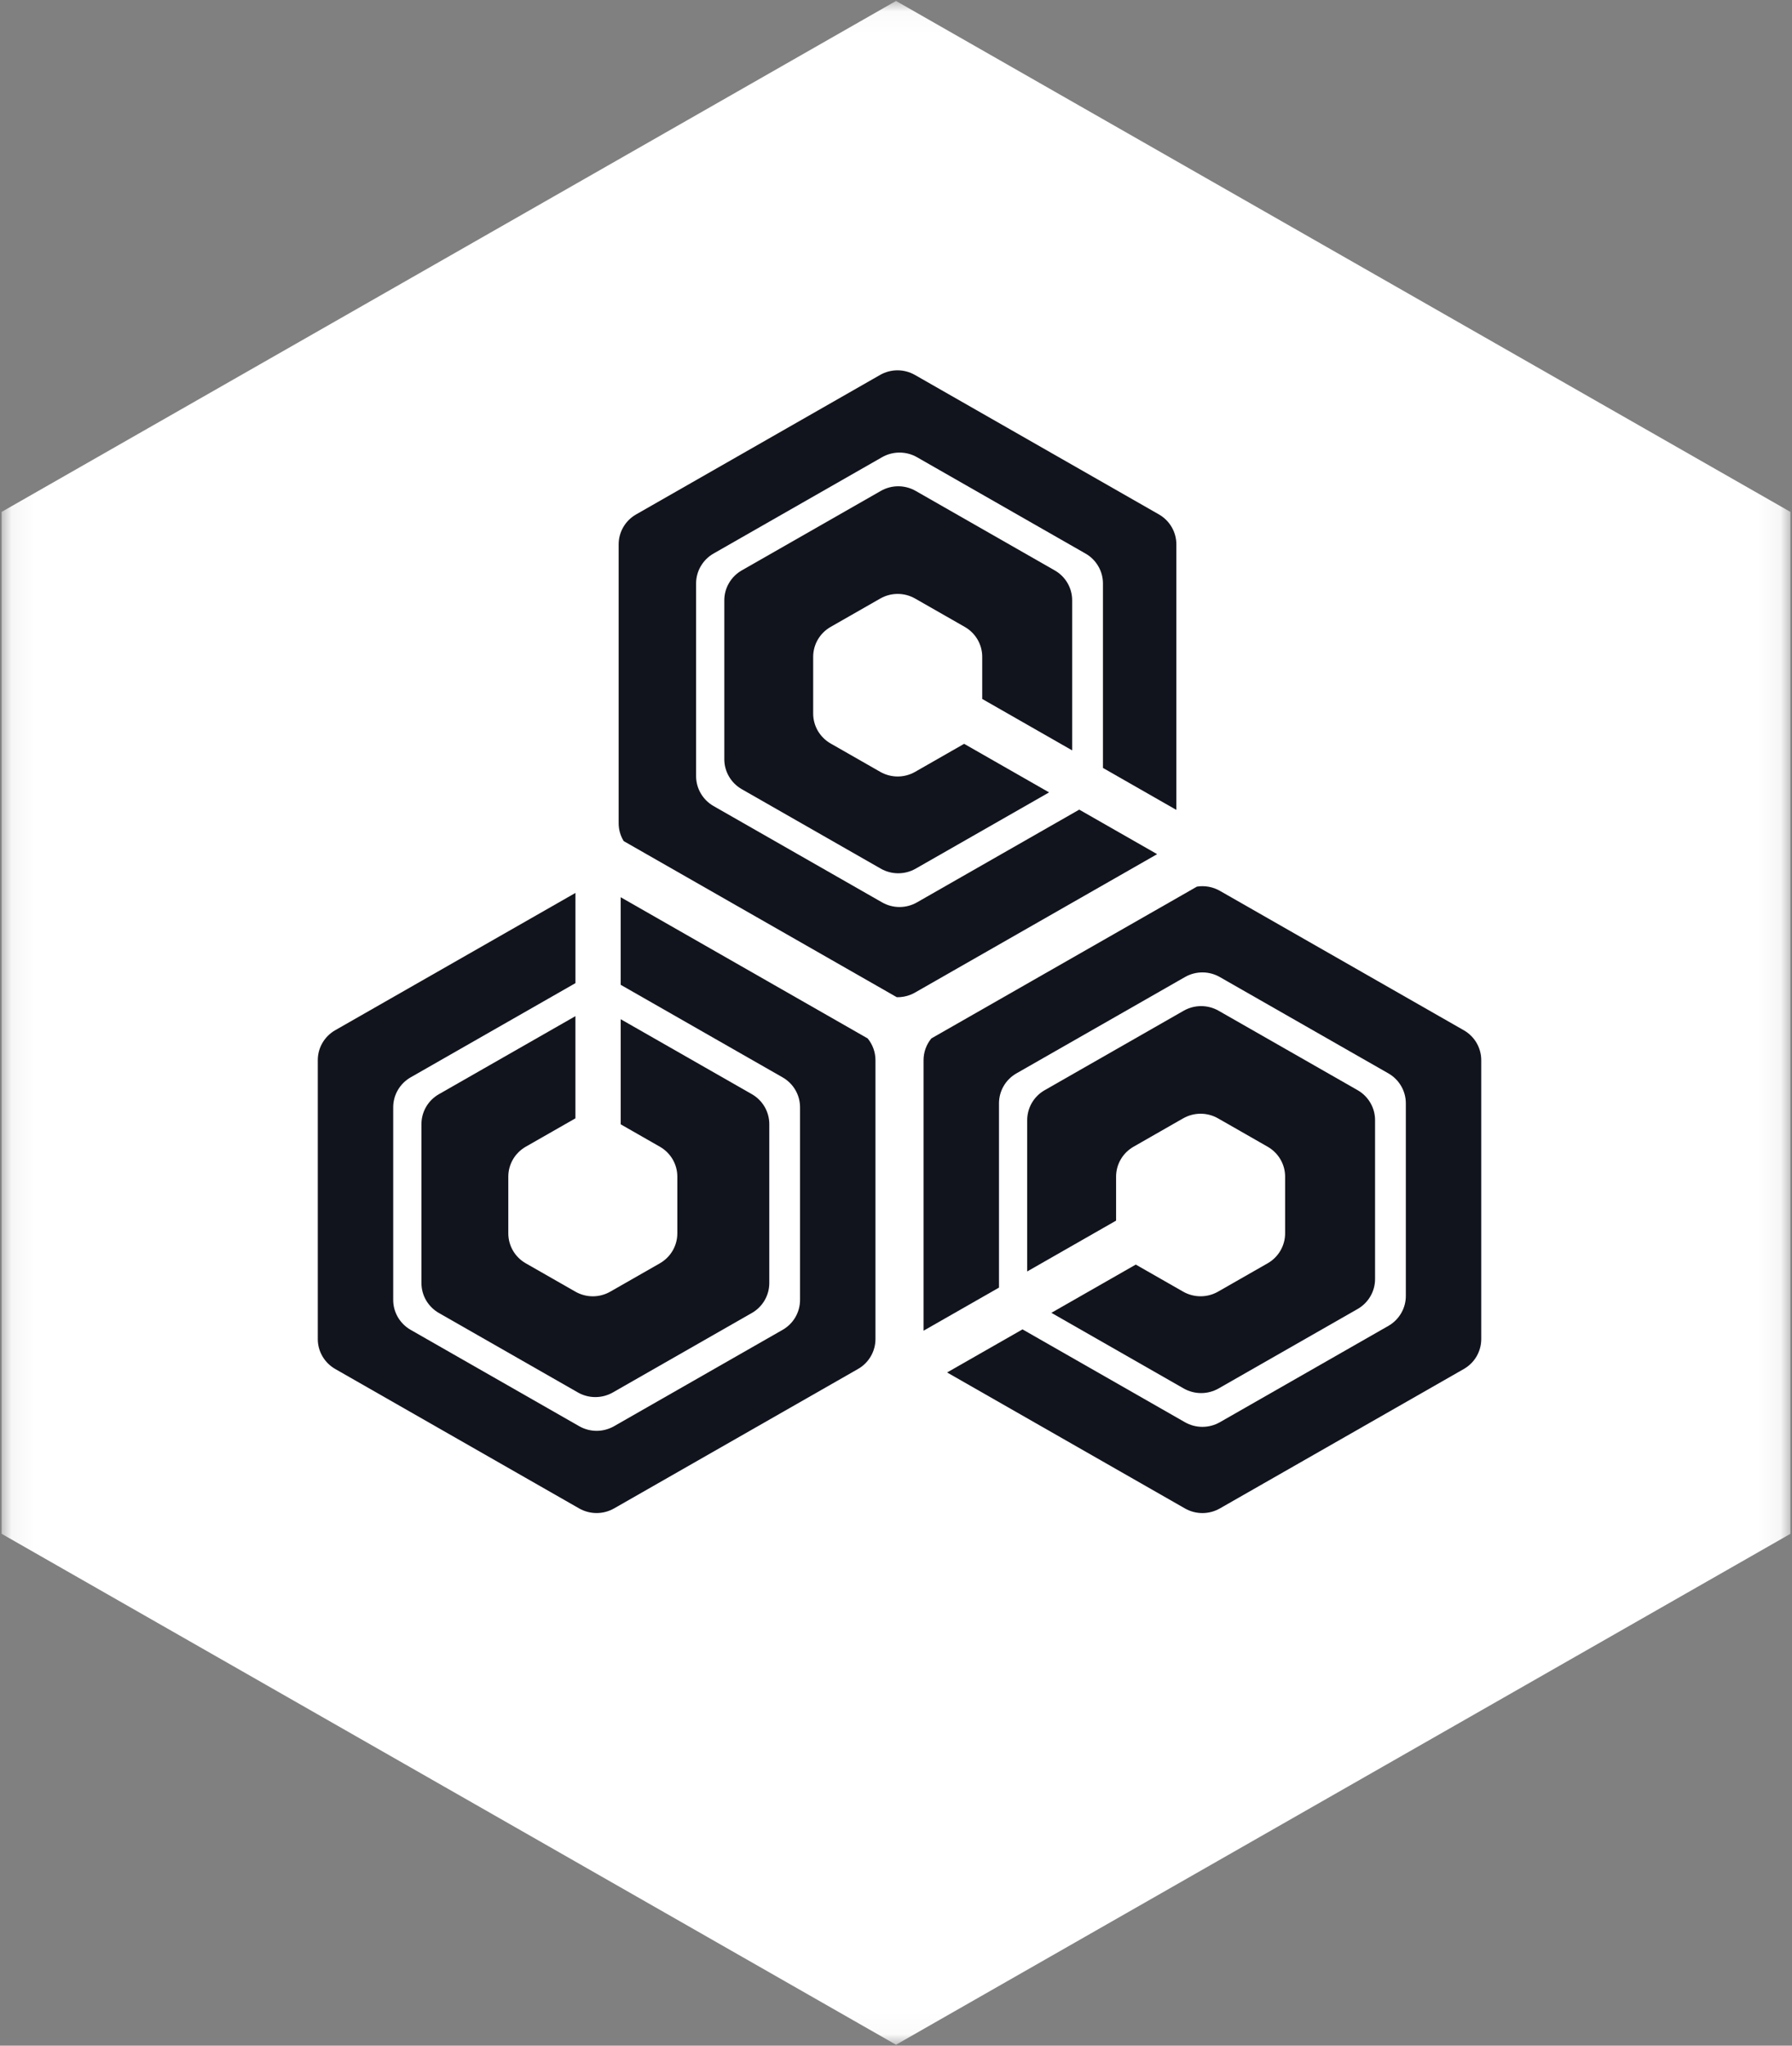
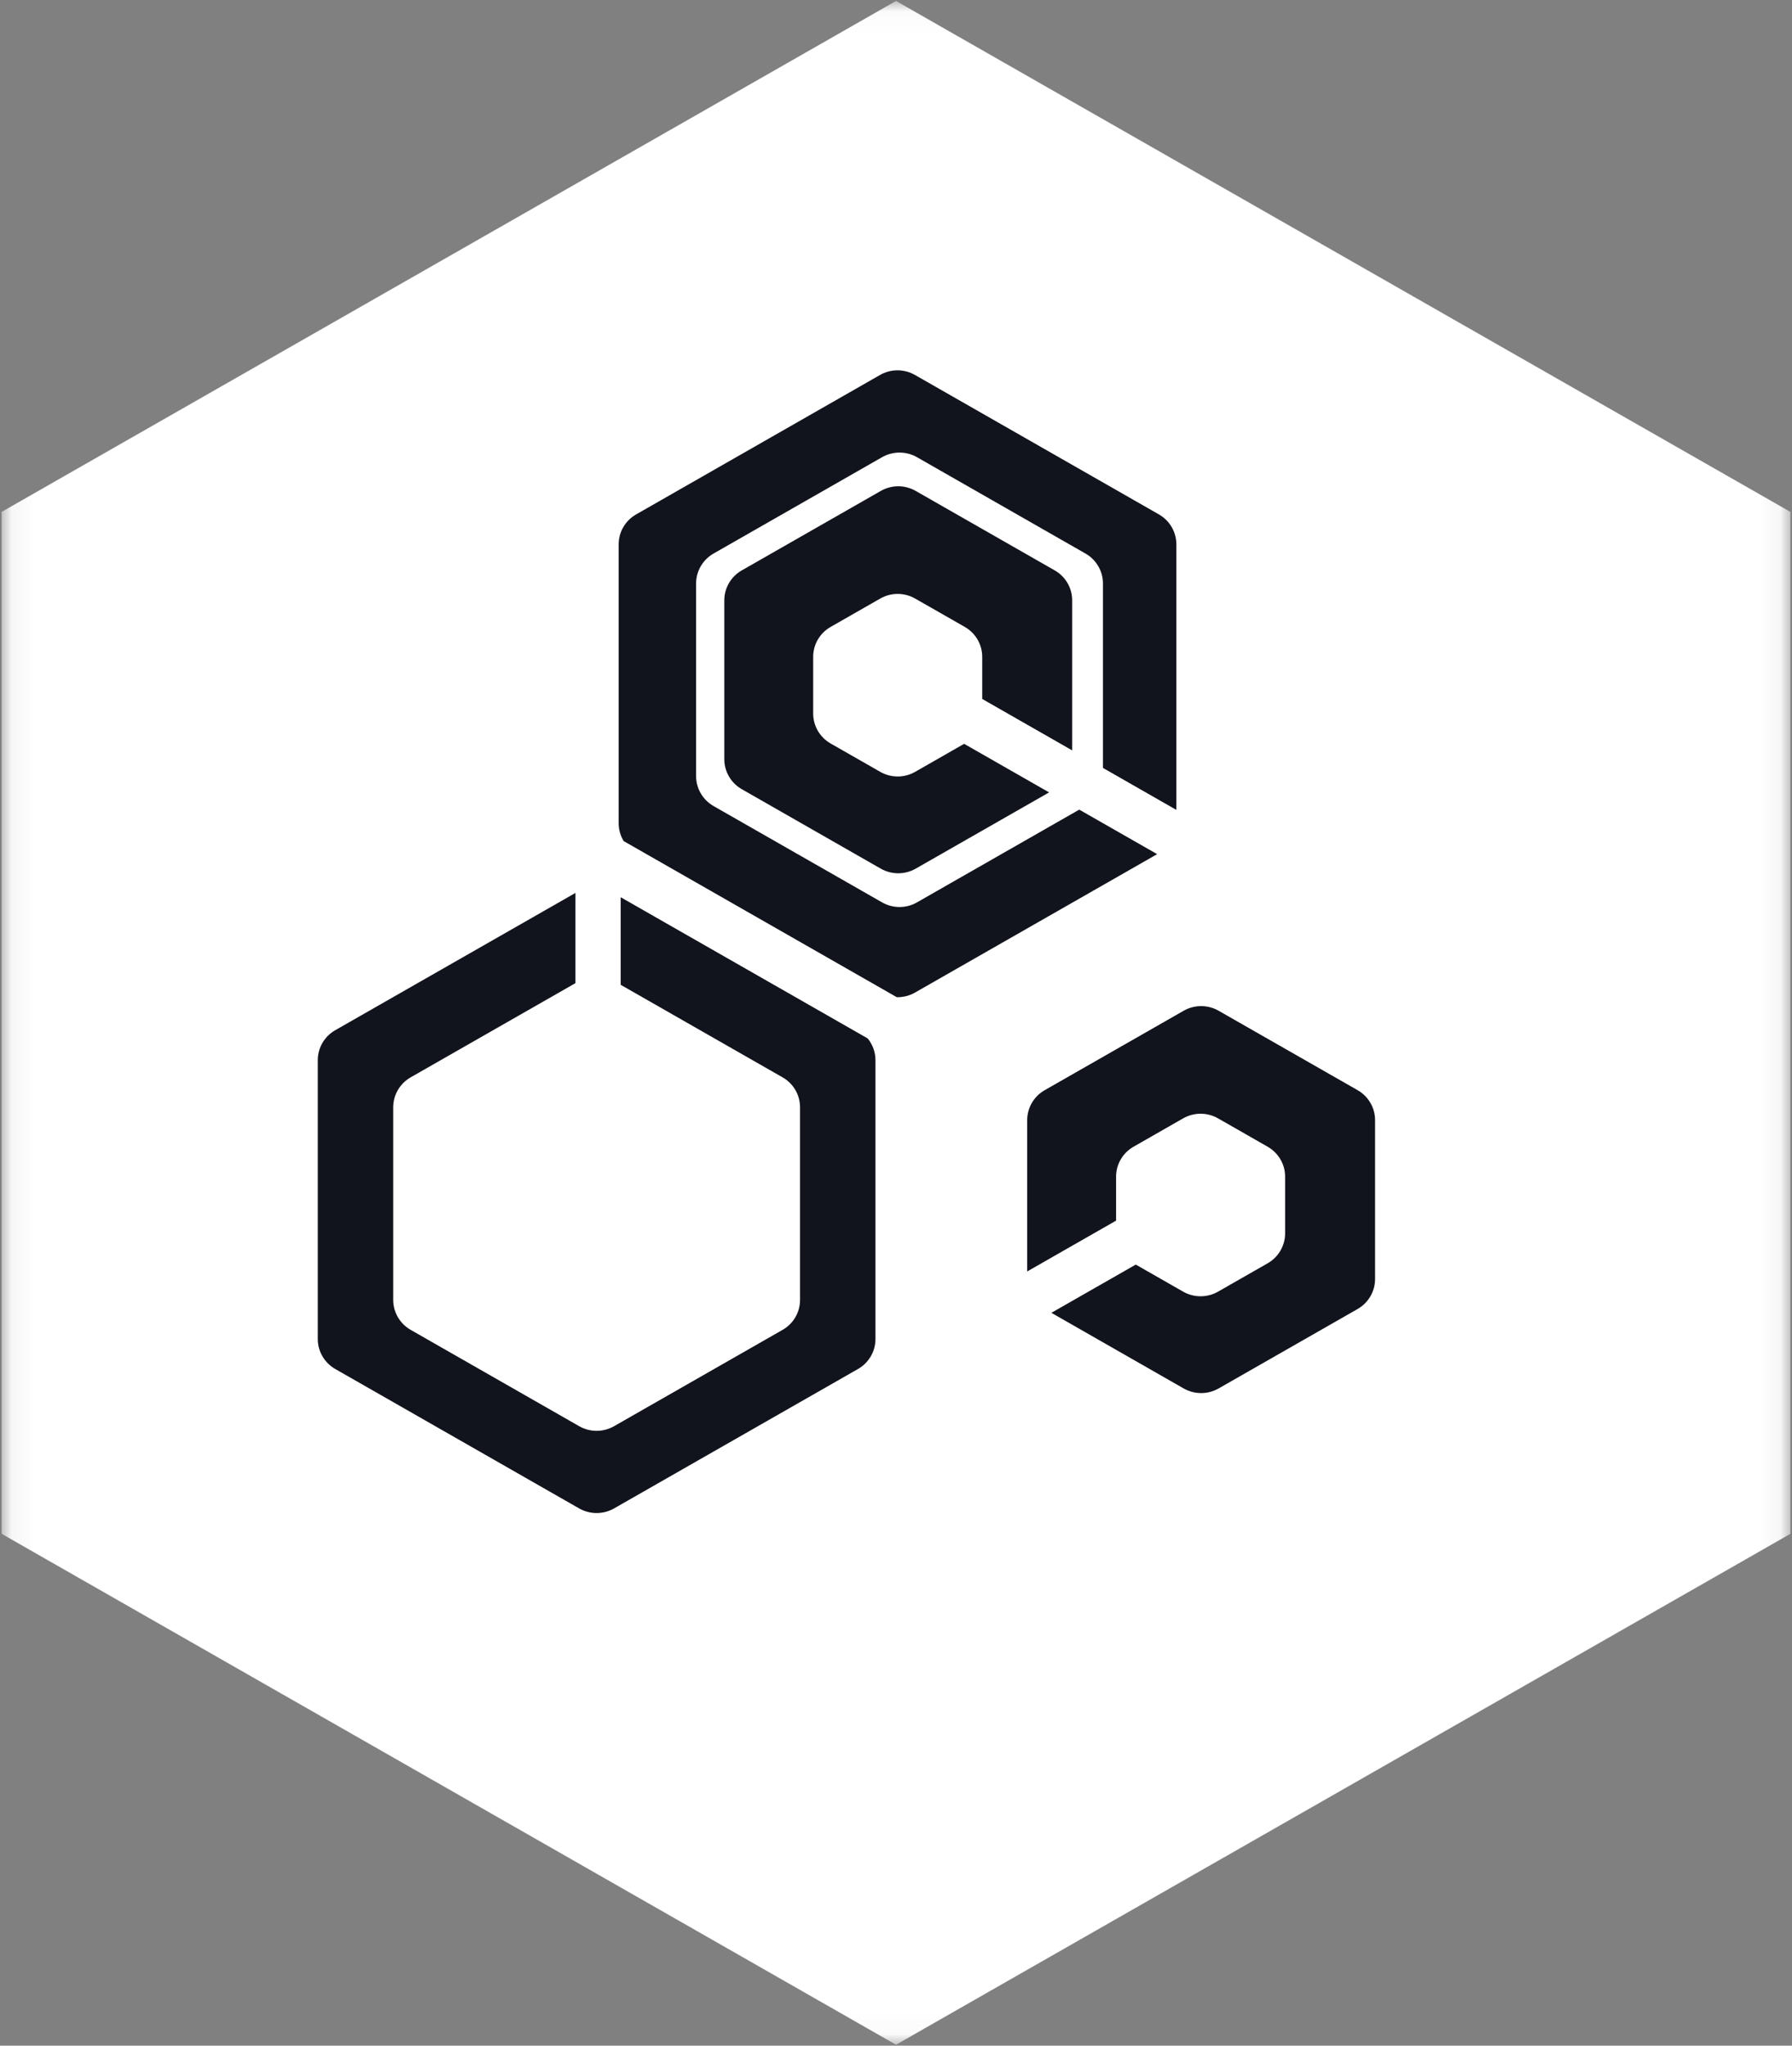
<svg xmlns="http://www.w3.org/2000/svg" width="78" height="89" viewBox="0 0 78 89" fill="none">
  <rect x="0" y="0" width="78" height="89" fill="#808080" stroke="none" />
  <g clip-path="url(#clip0_972_1152)">
    <mask id="mask0_972_1152" style="mask-type:luminance" maskUnits="userSpaceOnUse" x="0" y="0" width="78" height="89">
      <path d="M77.931 0.041H0.07V88.959H77.931V0.041Z" fill="white" />
    </mask>
    <g mask="url(#mask0_972_1152)">
      <path d="M77.931 66.73V22.271L39.001 0.041L0.07 22.271V66.73L39.001 88.959L77.931 66.73Z" fill="white" />
    </g>
    <path d="M50.355 37.154L46.976 35.224L39.913 39.259C39.682 39.391 39.42 39.461 39.154 39.461C38.887 39.461 38.625 39.391 38.394 39.259L31.331 35.224L31.058 35.068C30.828 34.936 30.636 34.747 30.503 34.518C30.369 34.29 30.299 34.031 30.299 33.767V25.384C30.299 25.12 30.369 24.861 30.503 24.633C30.636 24.404 30.828 24.214 31.058 24.083L38.394 19.891C38.625 19.759 38.887 19.69 39.154 19.69C39.42 19.69 39.682 19.759 39.913 19.891L47.248 24.083C47.479 24.214 47.671 24.404 47.804 24.633C47.938 24.861 48.008 25.12 48.008 25.384V33.41L51.203 35.236V23.681C51.203 23.417 51.132 23.158 50.999 22.93C50.866 22.701 50.674 22.512 50.443 22.38L39.825 16.313C39.594 16.181 39.332 16.111 39.065 16.111C38.798 16.111 38.536 16.181 38.306 16.313L27.687 22.381C27.456 22.513 27.265 22.702 27.131 22.931C26.998 23.159 26.928 23.418 26.928 23.682V35.816C26.928 36.09 27.003 36.359 27.147 36.593L28.04 37.103L39.035 43.385C39.243 43.39 39.45 43.351 39.643 43.273C39.705 43.248 39.766 43.219 39.824 43.185L50.367 37.161L50.355 37.154Z" fill="#12141D" />
    <path d="M46.668 32.646V26.117C46.668 25.853 46.598 25.594 46.465 25.366C46.332 25.137 46.14 24.948 45.909 24.816L39.857 21.358C39.626 21.226 39.364 21.156 39.098 21.156C38.831 21.156 38.569 21.226 38.339 21.358L32.286 24.816C32.056 24.948 31.864 25.137 31.731 25.366C31.597 25.594 31.527 25.853 31.527 26.117V33.033C31.527 33.297 31.598 33.556 31.731 33.784C31.864 34.013 32.056 34.202 32.286 34.334L32.586 34.505L38.338 37.792C38.569 37.924 38.831 37.993 39.097 37.993C39.364 37.993 39.626 37.924 39.856 37.792L45.664 34.474L41.966 32.361L39.833 33.58C39.602 33.712 39.34 33.782 39.074 33.782C38.807 33.782 38.545 33.712 38.314 33.58L36.259 32.406L36.154 32.346C35.923 32.214 35.732 32.024 35.598 31.796C35.465 31.567 35.395 31.308 35.395 31.044V28.576C35.395 28.312 35.465 28.053 35.598 27.825C35.732 27.596 35.923 27.407 36.154 27.275L38.314 26.041C38.545 25.909 38.807 25.839 39.074 25.839C39.34 25.839 39.602 25.909 39.833 26.041L41.994 27.275C42.225 27.407 42.416 27.596 42.55 27.825C42.683 28.053 42.753 28.312 42.753 28.576V30.409L46.668 32.646Z" fill="#12141D" />
    <path d="M38.106 46.123C38.106 45.779 37.986 45.445 37.767 45.178L27.016 39.035V42.845L34.064 46.872C34.295 47.004 34.487 47.193 34.62 47.422C34.753 47.65 34.823 47.909 34.823 48.173V56.555C34.823 56.819 34.753 57.078 34.62 57.307C34.487 57.535 34.295 57.725 34.064 57.857L34.039 57.871L26.729 62.048C26.498 62.18 26.236 62.25 25.969 62.25C25.703 62.25 25.441 62.18 25.21 62.048L17.875 57.857C17.644 57.725 17.452 57.535 17.319 57.307C17.185 57.078 17.115 56.819 17.115 56.555V48.173C17.115 47.909 17.185 47.65 17.319 47.421C17.452 47.193 17.644 47.003 17.875 46.871L25.047 42.773V38.848L14.591 44.821C14.36 44.953 14.169 45.143 14.035 45.371C13.902 45.6 13.832 45.859 13.832 46.123V58.257C13.832 58.521 13.902 58.78 14.035 59.008C14.168 59.237 14.36 59.427 14.591 59.559L25.209 65.626C25.44 65.757 25.702 65.827 25.969 65.827C26.235 65.827 26.497 65.757 26.728 65.626L37.17 59.66L37.347 59.559C37.578 59.427 37.77 59.237 37.903 59.008C38.036 58.78 38.106 58.521 38.106 58.257V46.123Z" fill="#12141D" />
-     <path d="M63.715 44.823L53.436 38.95L53.096 38.756C52.795 38.584 52.443 38.519 52.099 38.573L51.29 39.036L40.539 45.178C40.319 45.445 40.199 45.779 40.199 46.123V57.895L40.251 57.865L43.483 56.019V48C43.483 47.737 43.553 47.478 43.686 47.249C43.819 47.021 44.011 46.831 44.242 46.699L48.58 44.221L51.29 42.672L51.578 42.508C51.808 42.376 52.07 42.306 52.337 42.306C52.603 42.306 52.865 42.376 53.096 42.508L53.435 42.702L55.937 44.131L60.432 46.699C60.663 46.831 60.854 47.02 60.987 47.249C61.121 47.477 61.191 47.736 61.191 48V56.383C61.191 56.646 61.121 56.906 60.987 57.134C60.854 57.362 60.663 57.552 60.432 57.684L53.096 61.876C52.865 62.007 52.603 62.077 52.337 62.077C52.07 62.077 51.808 62.007 51.578 61.876L44.507 57.836L41.224 59.711L51.578 65.627C51.808 65.759 52.07 65.828 52.337 65.828C52.603 65.828 52.865 65.759 53.096 65.627L63.715 59.56C63.946 59.428 64.138 59.238 64.271 59.01C64.404 58.781 64.474 58.522 64.474 58.258V46.124C64.474 45.861 64.404 45.602 64.271 45.373C64.138 45.145 63.946 44.955 63.715 44.823Z" fill="#12141D" />
-     <path d="M22.884 54.961C22.653 54.829 22.461 54.639 22.328 54.411C22.195 54.182 22.125 53.923 22.125 53.659V51.191C22.125 50.928 22.195 50.669 22.328 50.44C22.461 50.212 22.653 50.022 22.884 49.89L25.044 48.656L25.046 48.655V44.209L19.103 47.605C18.872 47.737 18.681 47.926 18.547 48.155C18.414 48.383 18.344 48.642 18.344 48.906V55.822C18.344 56.085 18.414 56.344 18.547 56.573C18.681 56.801 18.872 56.991 19.103 57.123L25.155 60.581C25.386 60.713 25.648 60.782 25.914 60.782C26.181 60.782 26.443 60.713 26.674 60.581L32.725 57.123L32.728 57.122C32.958 56.99 33.149 56.8 33.282 56.572C33.415 56.344 33.485 56.085 33.485 55.822V48.906C33.485 48.642 33.415 48.383 33.282 48.154C33.149 47.926 32.957 47.736 32.727 47.604L27.017 44.342V48.915L28.723 49.89C28.954 50.022 29.145 50.211 29.279 50.44C29.412 50.668 29.482 50.927 29.482 51.191V53.66C29.482 53.902 29.422 54.141 29.309 54.356C29.195 54.571 29.03 54.756 28.829 54.894C28.794 54.918 28.759 54.94 28.723 54.961L26.563 56.195C26.332 56.327 26.07 56.397 25.803 56.397C25.537 56.397 25.275 56.327 25.044 56.195L22.884 54.961Z" fill="#12141D" />
    <path d="M55.177 54.961L53.017 56.195C52.786 56.327 52.525 56.396 52.258 56.396C51.991 56.396 51.73 56.327 51.499 56.195L49.437 55.017L45.763 57.116L51.522 60.407C51.753 60.538 52.015 60.608 52.281 60.608C52.548 60.608 52.81 60.538 53.041 60.407L59.093 56.949C59.324 56.817 59.515 56.627 59.648 56.399C59.782 56.17 59.852 55.911 59.852 55.647V48.732C59.852 48.468 59.782 48.209 59.648 47.98C59.515 47.752 59.324 47.562 59.093 47.43L55.937 45.627L53.435 44.198L53.041 43.973C52.81 43.841 52.548 43.772 52.281 43.772C52.015 43.772 51.753 43.841 51.522 43.973L51.289 44.106L48.58 45.654L45.47 47.431C45.239 47.562 45.048 47.752 44.914 47.981C44.781 48.209 44.711 48.468 44.711 48.732V55.316L48.58 53.105V51.191C48.58 50.927 48.65 50.668 48.783 50.44C48.916 50.211 49.108 50.022 49.339 49.89L51.289 48.775L51.499 48.656C51.73 48.524 51.992 48.454 52.258 48.454C52.525 48.454 52.787 48.524 53.017 48.656L53.435 48.894L55.177 49.89C55.408 50.022 55.6 50.212 55.733 50.44C55.867 50.668 55.937 50.928 55.937 51.191V53.66C55.937 53.923 55.866 54.182 55.733 54.411C55.6 54.639 55.408 54.829 55.177 54.961Z" fill="#12141D" />
  </g>
  <defs>
    <clipPath id="clip0_972_1152">
      <rect width="78" height="89" fill="white" />
    </clipPath>
  </defs>
</svg>